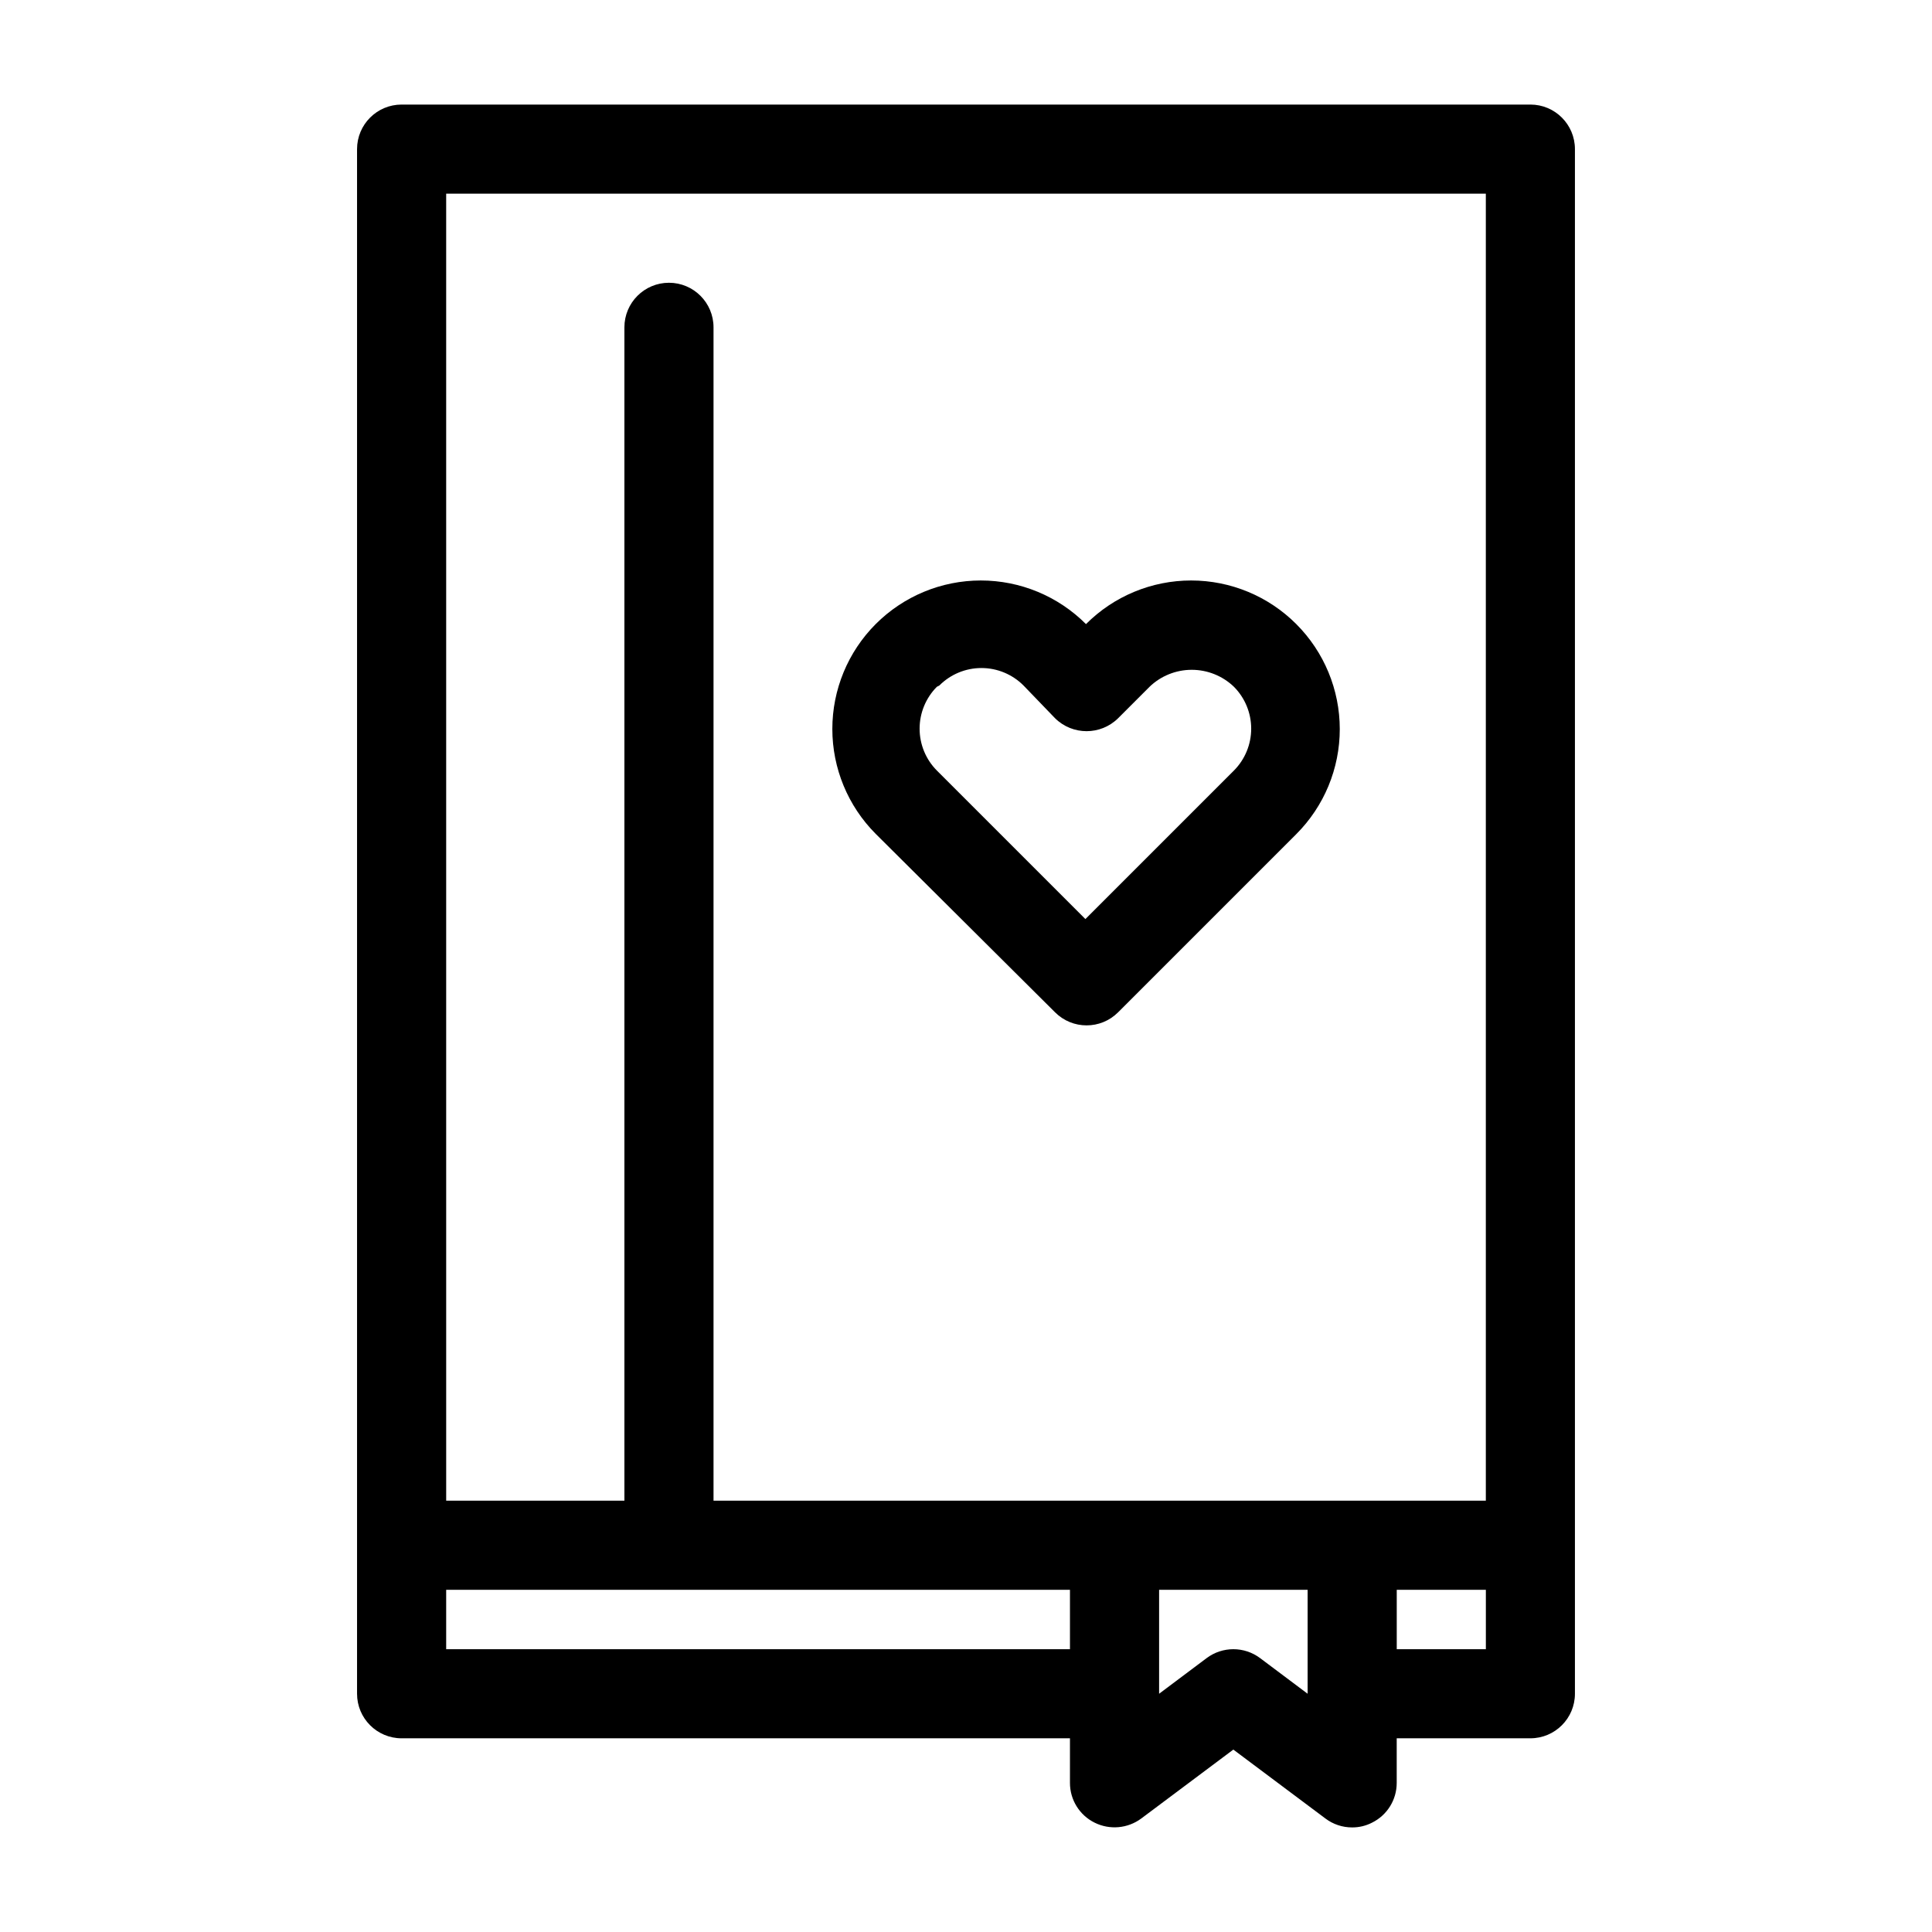
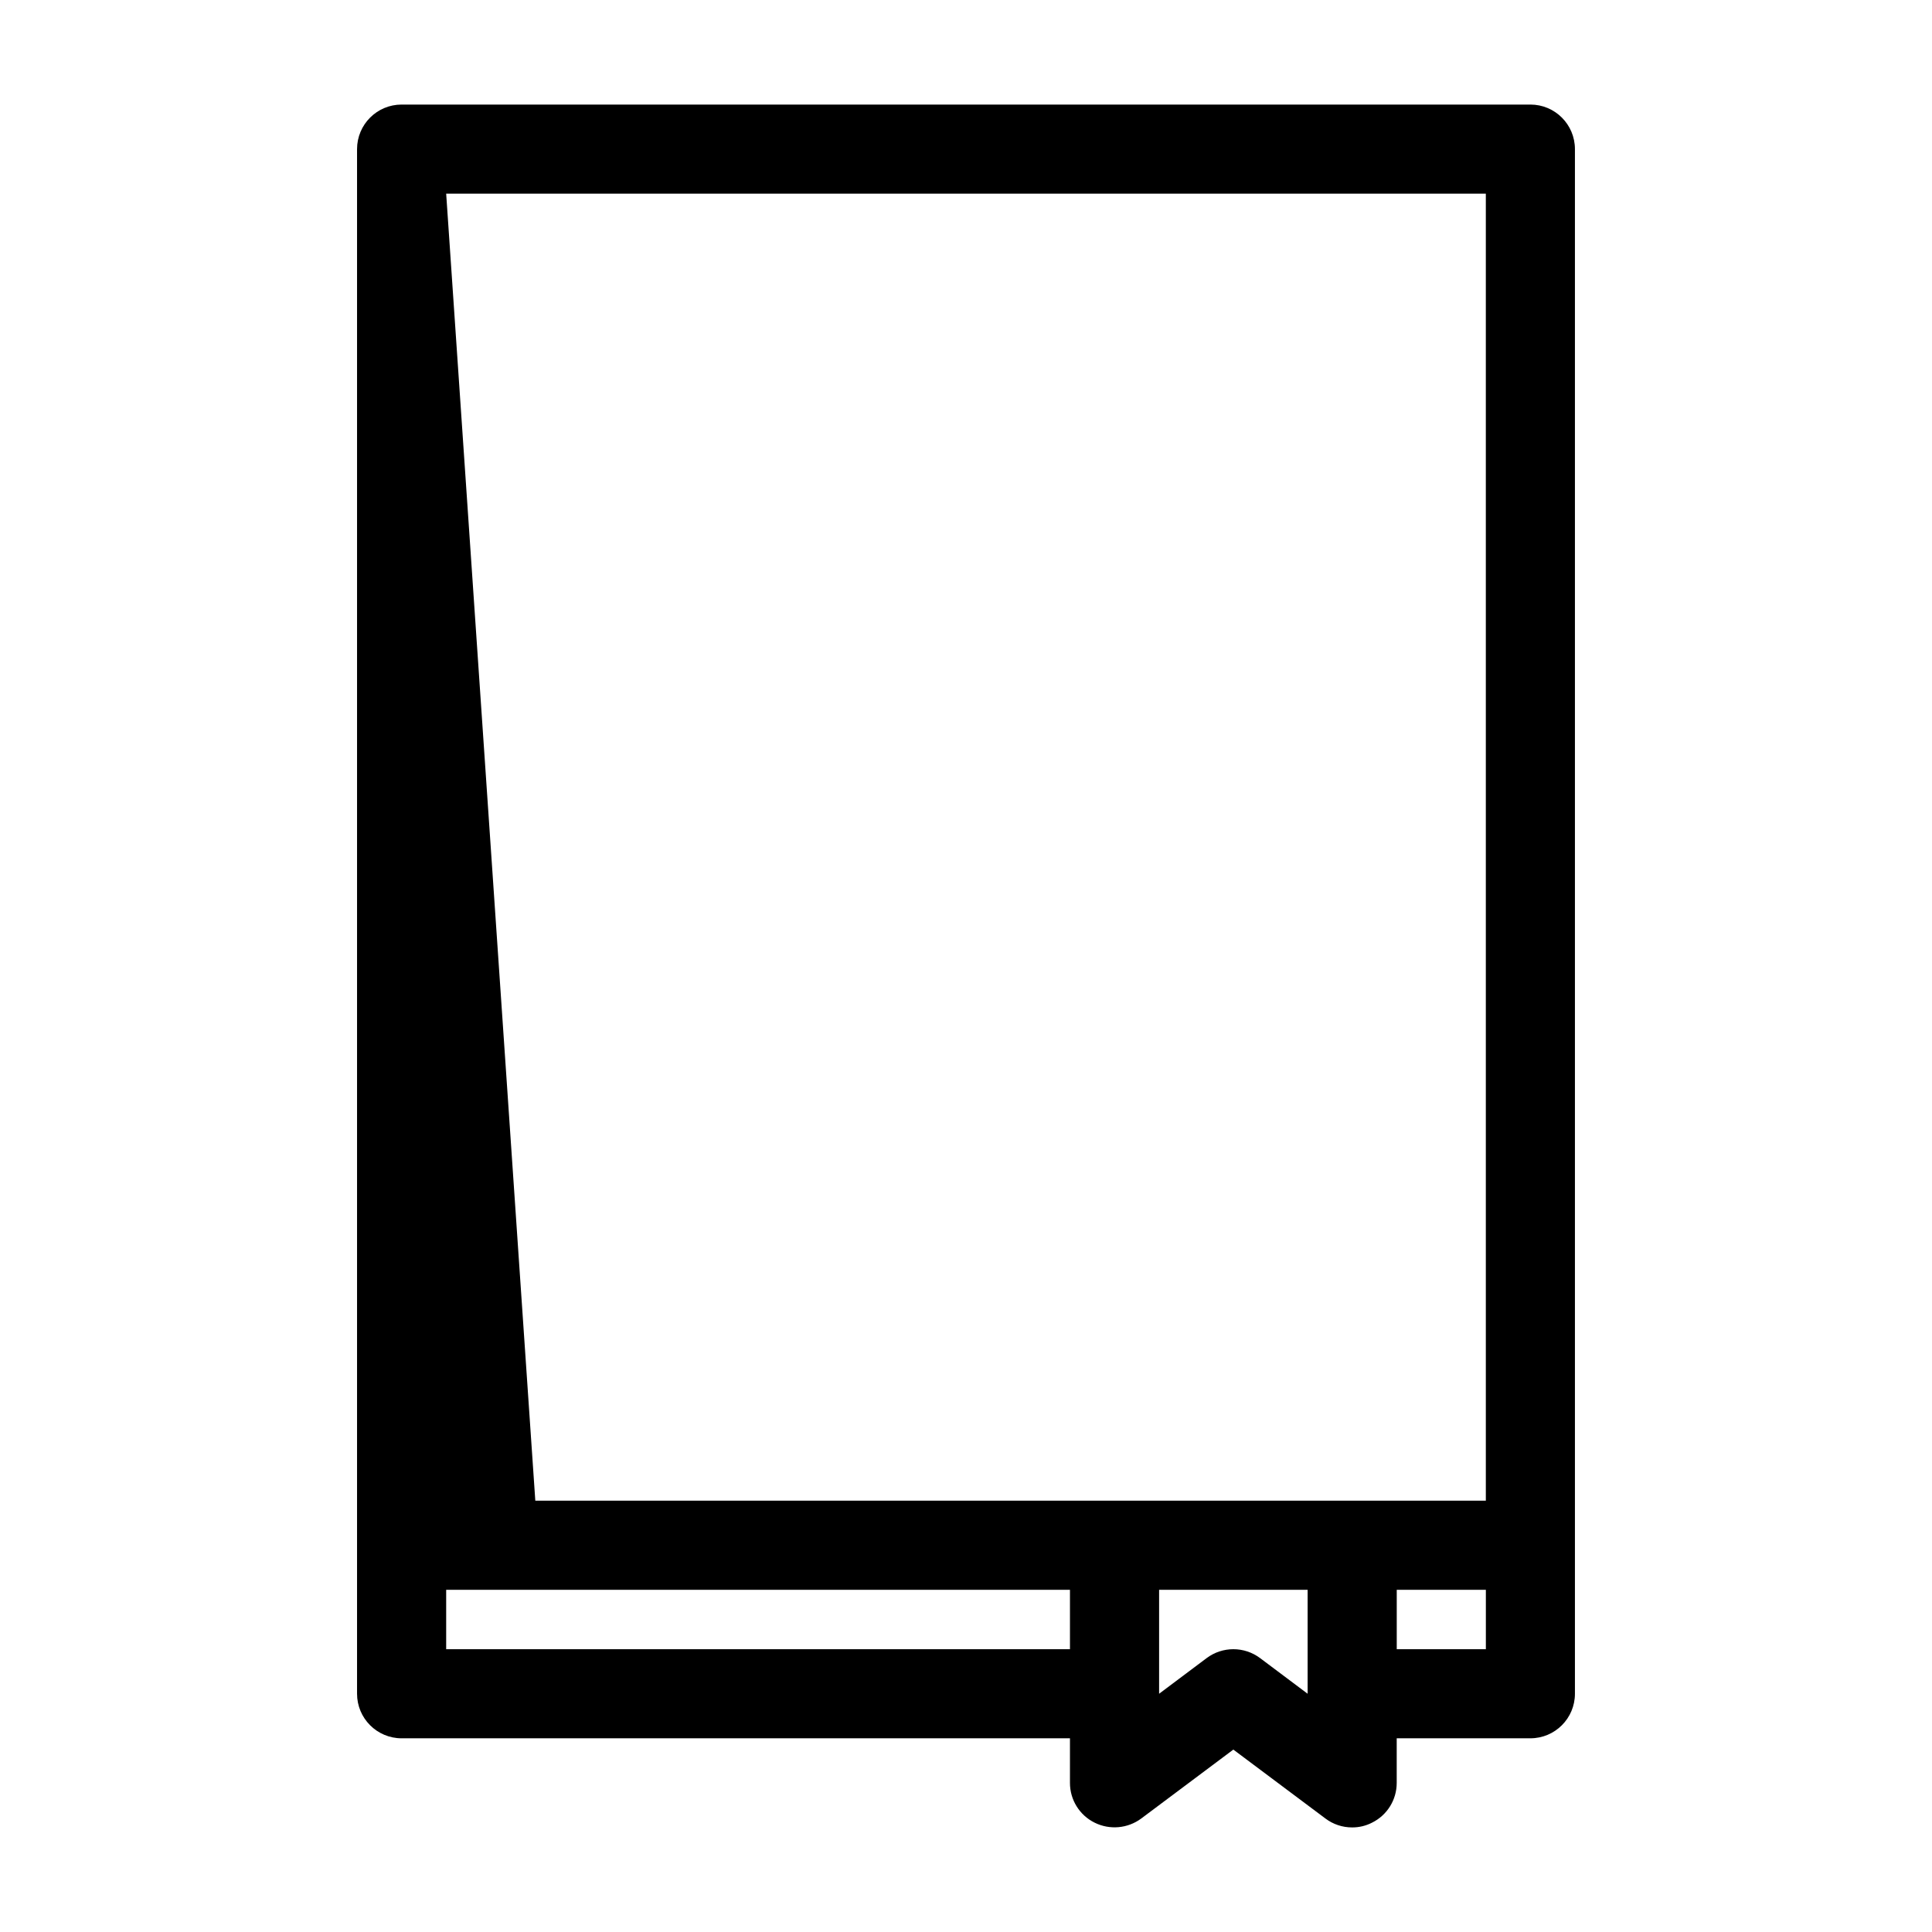
<svg xmlns="http://www.w3.org/2000/svg" fill="#000000" width="800px" height="800px" version="1.1" viewBox="144 144 512 512">
  <g>
-     <path d="m549.57 171.71h-299.14c-6.519 0-11.809 5.285-11.809 11.809v409.34c0 6.519 5.289 11.809 11.809 11.809h177.12v11.809c-0.012 4.473 2.523 8.566 6.535 10.547 4 1.984 8.773 1.559 12.359-1.102l24.402-18.262 24.402 18.262c2.039 1.543 4.527 2.371 7.086 2.363 1.832 0.012 3.644-0.422 5.273-1.262 4.012-1.98 6.547-6.074 6.535-10.547v-11.809h35.422c6.523 0 11.809-5.289 11.809-11.809v-409.34c0-6.523-5.285-11.809-11.809-11.809zm-287.33 23.613h275.52v346.37h-204.67v-310.95c0-6.519-5.285-11.809-11.809-11.809-6.519 0-11.809 5.289-11.809 11.809v310.95h-47.23zm0 385.73v-15.742h165.31v15.742zm215.7 2.363h-0.004c-4.195-3.148-9.969-3.148-14.168 0l-12.594 9.445v-27.551h39.359v27.551zm59.828-2.363h-23.617v-15.742h23.617z" />
-     <path d="m423.61 412.28c4.613 4.606 12.078 4.606 16.691 0l47.23-47.23c7.379-7.383 11.523-17.391 11.523-27.828s-4.144-20.445-11.523-27.828c-7.383-7.402-17.41-11.562-27.867-11.562s-20.48 4.16-27.867 11.562c-7.383-7.402-17.41-11.562-27.867-11.562-10.457 0-20.48 4.16-27.867 11.562-7.356 7.379-11.484 17.371-11.484 27.789 0 10.418 4.129 20.41 11.484 27.789zm-30.699-86.594v0.004c2.957-2.981 6.981-4.656 11.18-4.656 4.195 0 8.219 1.676 11.176 4.656l8.344 8.66c4.629 4.559 12.062 4.559 16.691 0l8.344-8.344v-0.004c3.004-2.887 7.012-4.496 11.176-4.496 4.168 0 8.176 1.609 11.18 4.496 2.934 2.953 4.578 6.941 4.578 11.102 0 4.16-1.645 8.148-4.578 11.098l-39.359 39.359-39.359-39.359c-2.934-2.949-4.578-6.938-4.578-11.098 0-4.16 1.645-8.148 4.578-11.102z" />
+     <path d="m549.57 171.71h-299.14c-6.519 0-11.809 5.285-11.809 11.809v409.34c0 6.519 5.289 11.809 11.809 11.809h177.12v11.809c-0.012 4.473 2.523 8.566 6.535 10.547 4 1.984 8.773 1.559 12.359-1.102l24.402-18.262 24.402 18.262c2.039 1.543 4.527 2.371 7.086 2.363 1.832 0.012 3.644-0.422 5.273-1.262 4.012-1.98 6.547-6.074 6.535-10.547v-11.809h35.422c6.523 0 11.809-5.289 11.809-11.809v-409.34c0-6.523-5.285-11.809-11.809-11.809zm-287.33 23.613h275.52v346.37h-204.67v-310.95v310.95h-47.23zm0 385.73v-15.742h165.31v15.742zm215.7 2.363h-0.004c-4.195-3.148-9.969-3.148-14.168 0l-12.594 9.445v-27.551h39.359v27.551zm59.828-2.363h-23.617v-15.742h23.617z" />
  </g>
</svg>